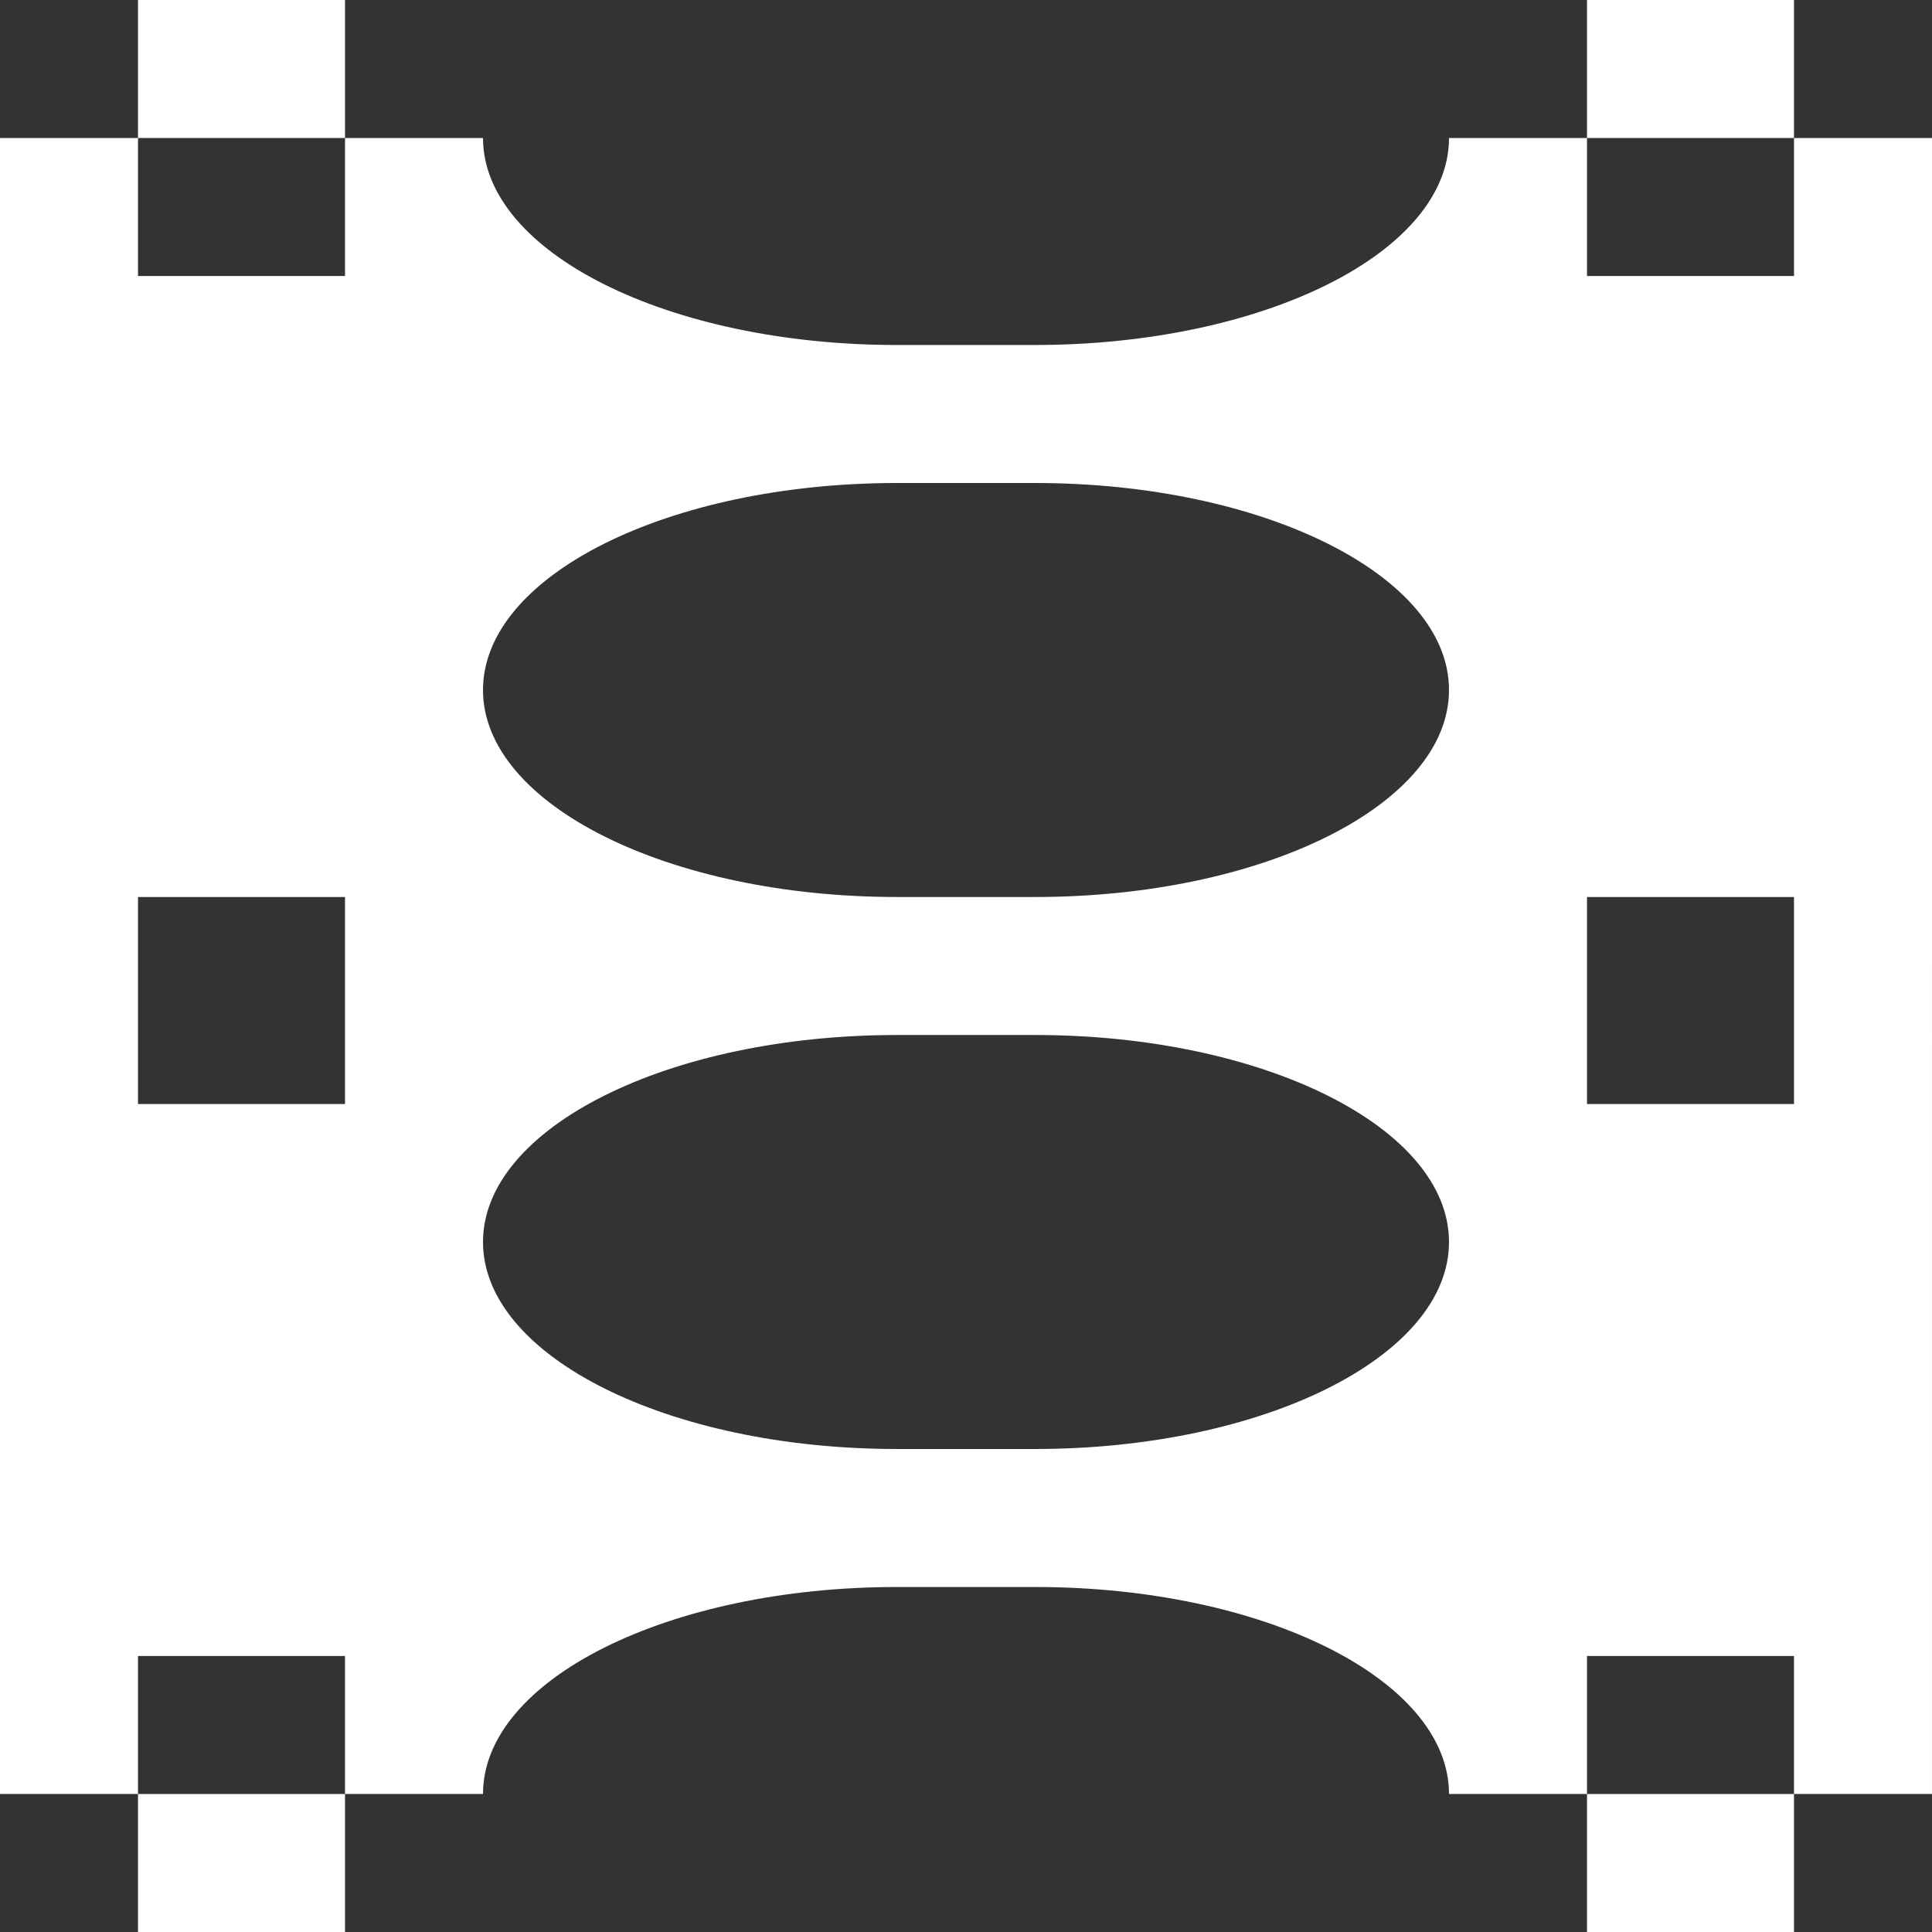
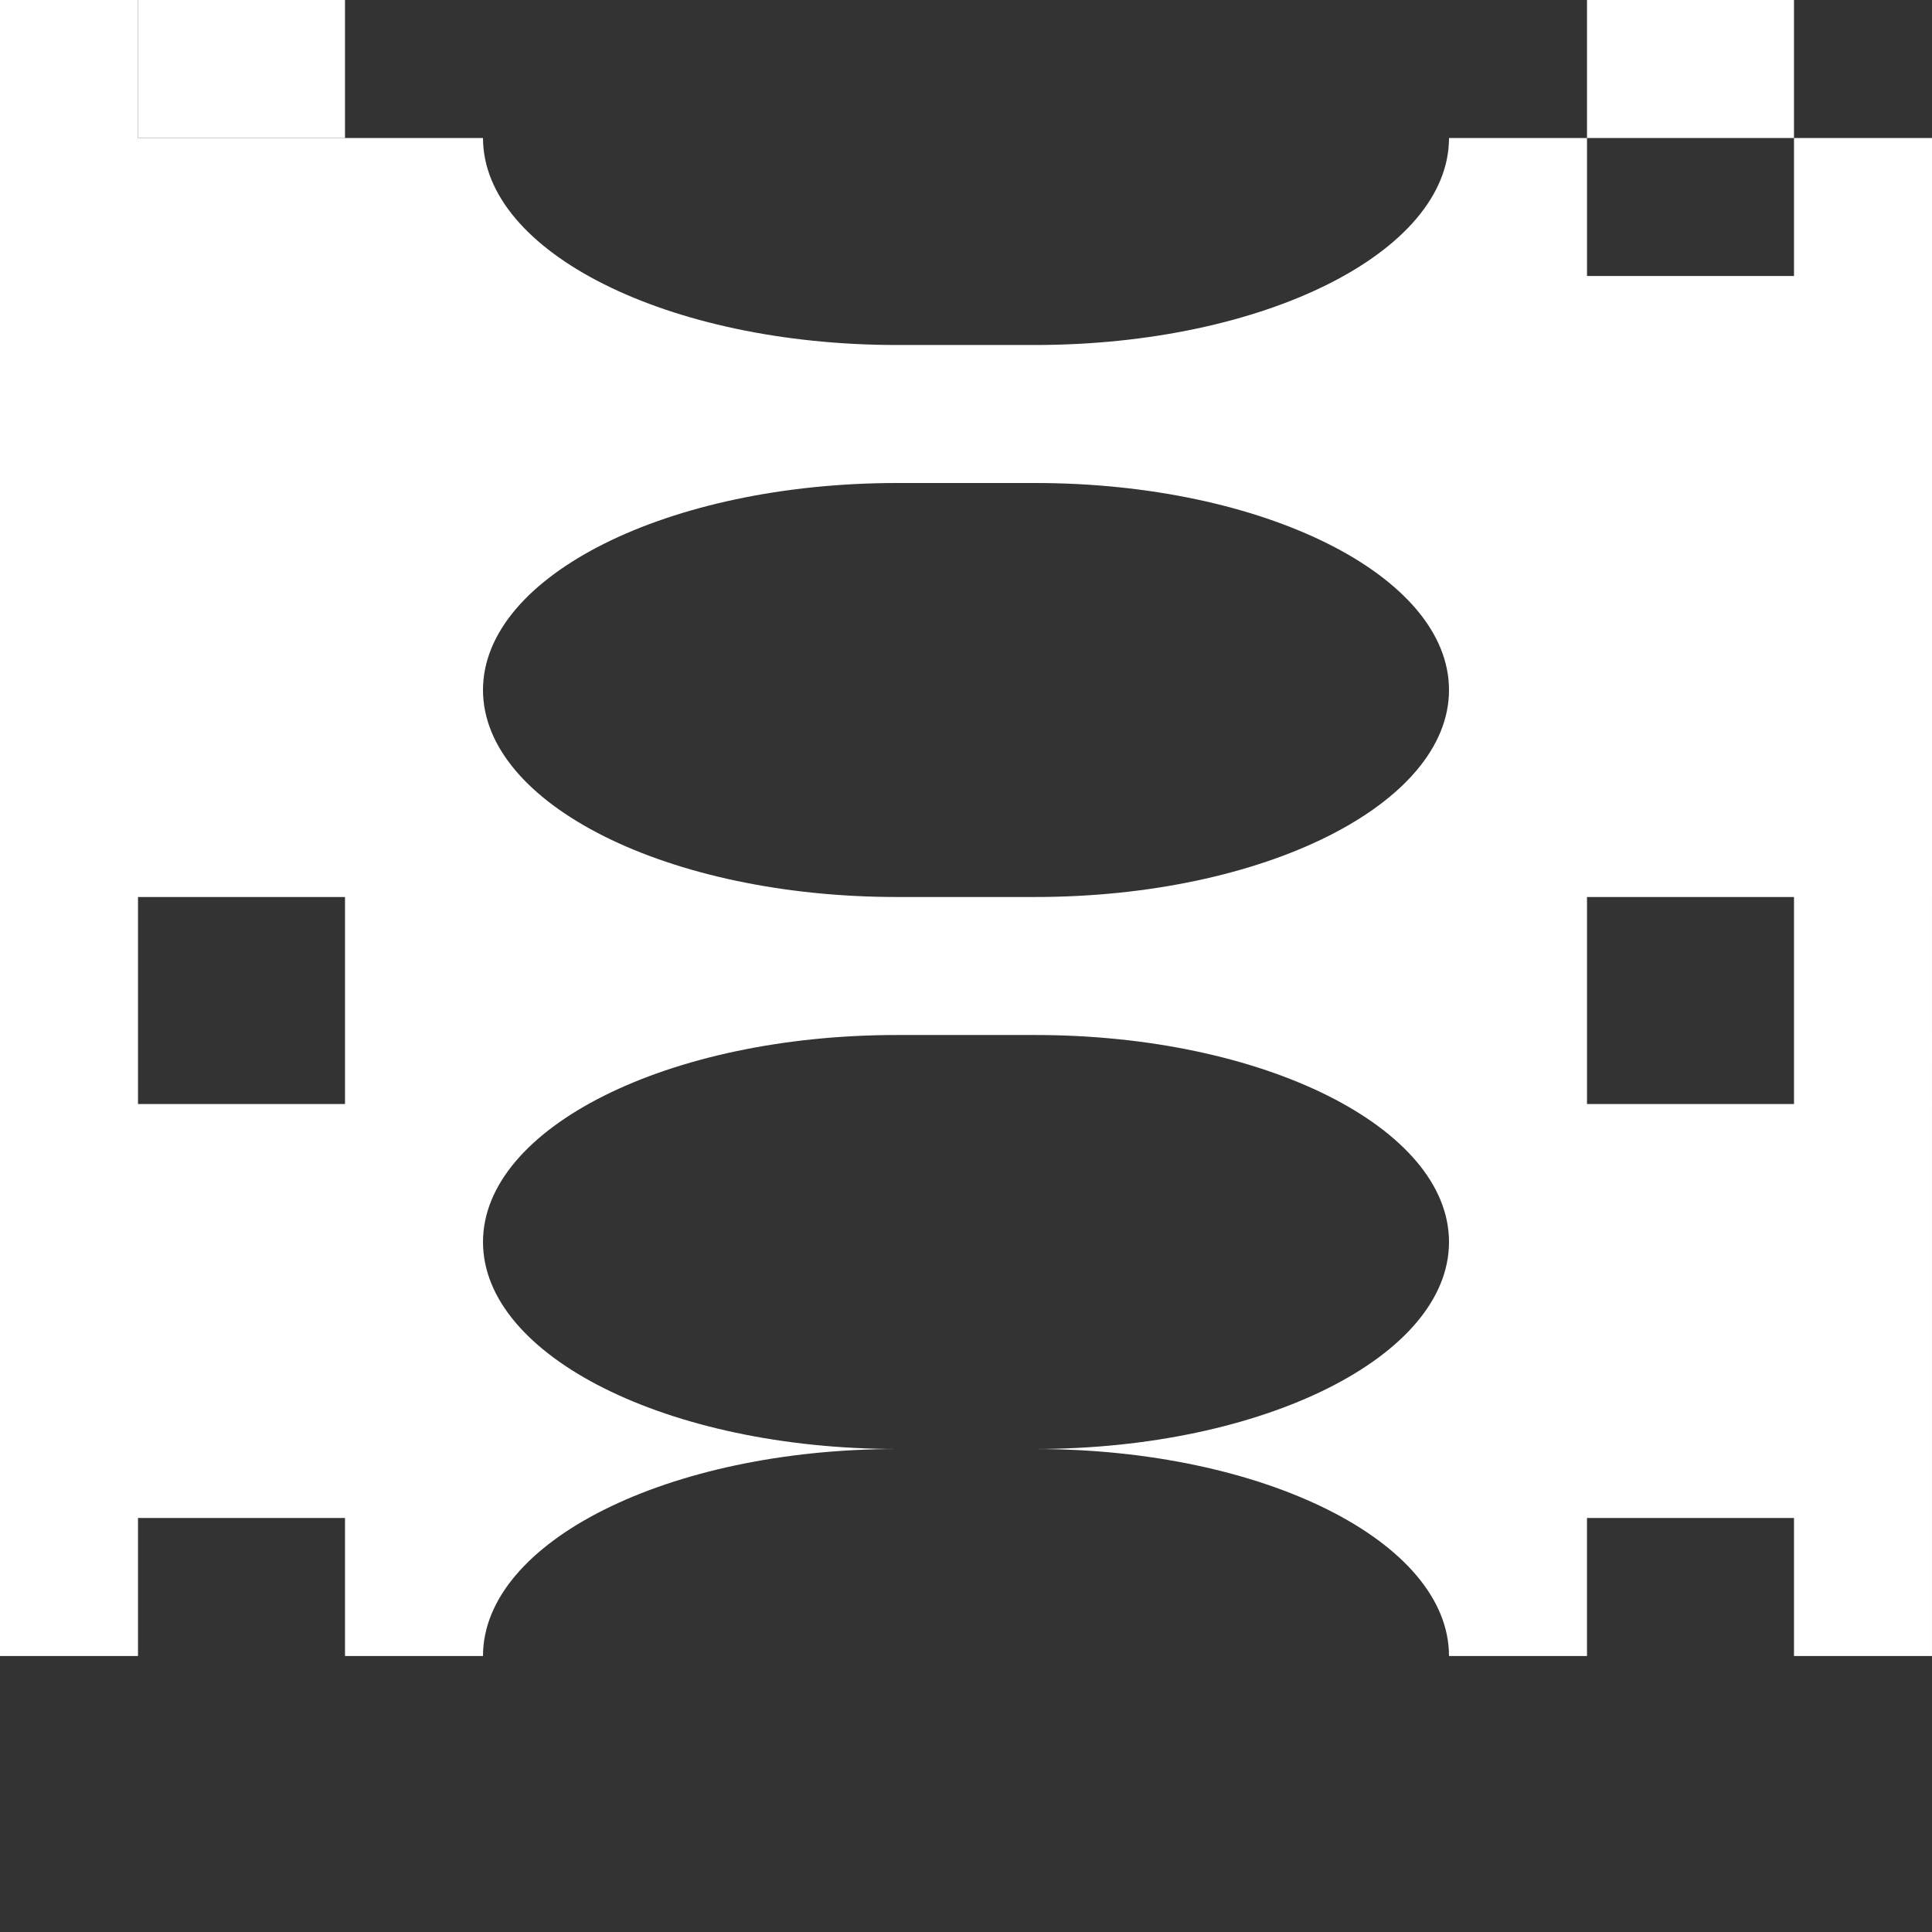
<svg xmlns="http://www.w3.org/2000/svg" id="Ebene_2" data-name="Ebene 2" viewBox="0 0 140 140">
  <rect x="0" y="0" width="140" height="140" fill="#333333" stroke="none" />
  <defs>
    <style>
      .cls-1 {
        fill: #fff;
        stroke-width: 0px;
      }
    </style>
  </defs>
  <g id="BG">
    <g>
      <rect class="cls-1" x="115" width="15" height="10" />
-       <rect class="cls-1" x="115" y="130" width="15" height="10" />
      <rect class="cls-1" x="10" width="15" height="10" />
-       <rect class="cls-1" x="10" y="130" width="15" height="10" />
-       <path class="cls-1" d="M130,10v10h-15v-10h-10c0,8.28-13.42,14.99-29.98,15h-10.02c-16.57,0-30-6.72-30-15h-10v10h-15v-10H0v120h10v-10h15v10h10s0,0,0,0c0-8.28,13.43-15,30-15h0s10,0,10,0h0c16.57,0,30,6.72,30,15h0s10,0,10,0v-10h15v10h10V10h-10ZM25,80h-15v-15h15v15ZM105,90h0c0,8.28-13.42,14.99-29.98,15h-10.02,0c-16.57,0-30-6.72-30-15,0-8.28,13.43-15,30-15h0s10,0,10,0h0c16.57,0,30,6.72,30,15h0s0,0,0,0h0ZM75,65h0s-10,0-10,0h0c-16.57,0-30-6.72-30-15,0-8.28,13.42-14.99,29.98-15h10.02,0c16.57,0,30,6.72,30,15,0,8.28-13.43,15-30,15ZM130,80h-15v-15h15v15Z" />
+       <path class="cls-1" d="M130,10v10h-15v-10h-10c0,8.28-13.42,14.99-29.98,15h-10.02c-16.57,0-30-6.72-30-15h-10h-15v-10H0v120h10v-10h15v10h10s0,0,0,0c0-8.28,13.43-15,30-15h0s10,0,10,0h0c16.57,0,30,6.72,30,15h0s10,0,10,0v-10h15v10h10V10h-10ZM25,80h-15v-15h15v15ZM105,90h0c0,8.28-13.42,14.99-29.98,15h-10.02,0c-16.57,0-30-6.72-30-15,0-8.28,13.43-15,30-15h0s10,0,10,0h0c16.57,0,30,6.72,30,15h0s0,0,0,0h0ZM75,65h0s-10,0-10,0h0c-16.57,0-30-6.72-30-15,0-8.28,13.42-14.99,29.98-15h10.02,0c16.57,0,30,6.72,30,15,0,8.28-13.43,15-30,15ZM130,80h-15v-15h15v15Z" />
    </g>
  </g>
</svg>